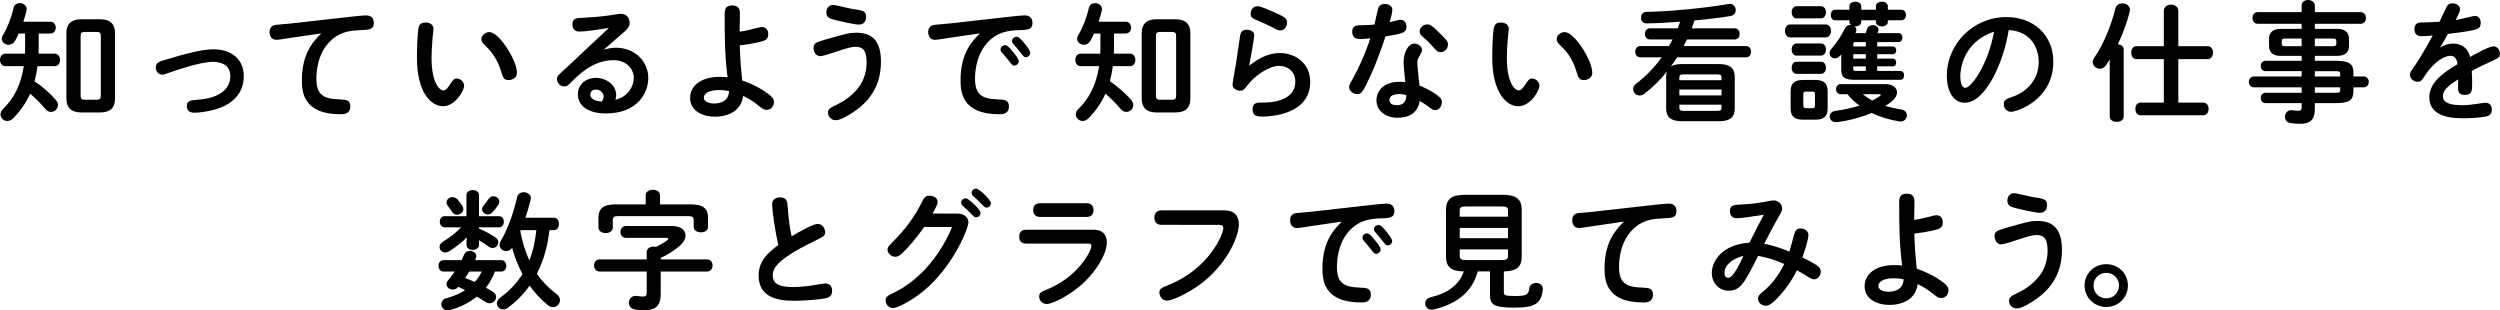
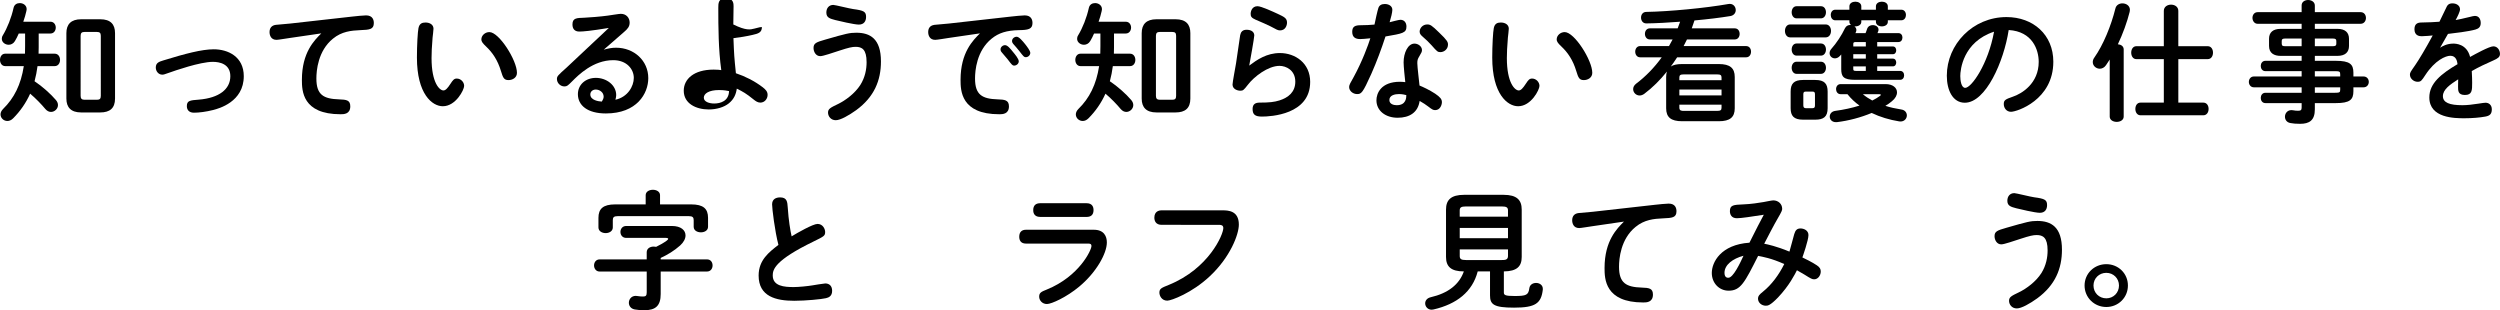
<svg xmlns="http://www.w3.org/2000/svg" version="1.1" id="レイヤー_2" x="0px" y="0px" width="425.039px" height="52.768px" viewBox="0 0 425.039 52.768" enable-background="new 0 0 425.039 52.768" xml:space="preserve">
  <g>
    <path d="M8.58,3.694c0.594,0,0.901,0.506,0.901,0.99c0,0.506-0.308,1.012-0.901,1.012H6.578V8.05c0,0.353-0.022,0.727-0.022,1.078   h2.75c0.594,0,0.902,0.528,0.902,1.057c0,0.527-0.309,1.056-0.902,1.056H6.38c-0.11,0.88-0.286,1.738-0.506,2.574   c1.298,0.857,2.75,2.156,3.63,3.189c0.242,0.286,0.352,0.572,0.352,0.858c0,0.638-0.571,1.166-1.188,1.166   c-0.33,0-0.66-0.154-0.946-0.484c-0.638-0.77-1.672-1.848-2.596-2.617c-0.727,1.605-1.694,2.991-2.904,4.201   c-0.308,0.309-0.638,0.44-0.968,0.44c-0.638,0-1.166-0.506-1.166-1.122c0-0.286,0.132-0.616,0.439-0.924   c1.87-1.826,3.036-4.136,3.521-7.282H0.88C0.308,11.24,0,10.712,0,10.184c0-0.528,0.308-1.057,0.88-1.057h3.366   c0-0.418,0.021-0.857,0.021-1.275V5.696H3.19C2.992,6.159,2.772,6.599,2.53,6.995C2.266,7.435,1.848,7.61,1.474,7.61   c-0.594,0-1.166-0.418-1.166-1.012c0-0.198,0.044-0.396,0.176-0.595C1.254,4.728,1.936,3.012,2.31,1.318   c0.132-0.55,0.572-0.792,1.057-0.792c0.571,0,1.166,0.374,1.166,1.034c0,0.088-0.022,0.197-0.045,0.308   C4.356,2.462,4.18,3.079,3.96,3.694H8.58z M13.794,19.117c-1.716,0-2.508-0.858-2.508-2.354V5.63c0-1.496,0.792-2.354,2.508-2.354   h3.256c1.738,0,2.508,0.857,2.508,2.354v11.133c0,1.649-0.902,2.354-2.508,2.354L13.794,19.117L13.794,19.117z M16.478,16.96   c0.462,0,0.66-0.153,0.66-0.66V6.092c0-0.506-0.198-0.659-0.66-0.659h-2.111c-0.44,0-0.66,0.153-0.66,0.659V16.3   c0,0.463,0.197,0.66,0.66,0.66H16.478z" />
    <path d="M36.19,10.515c-2.178,0-6.512,1.518-7.436,1.848c-0.792,0.286-0.946,0.33-1.166,0.33c-0.638,0-1.101-0.572-1.101-1.21   c0-0.814,0.572-0.99,1.276-1.21c3.718-1.145,6.556-1.893,8.58-1.893c2.398,0,5.104,1.232,5.104,4.576   c0,4.378-4.268,5.5-5.191,5.742c-1.21,0.308-2.442,0.462-3.278,0.462c-0.792,0-1.21-0.439-1.21-1.122c0-0.924,0.528-0.99,2.046-1.1   c3.454-0.286,5.347-1.782,5.347-3.982C39.16,10.867,37.334,10.515,36.19,10.515z" />
    <path d="M49.214,6.466c-0.506,0.066-1.893,0.309-2.2,0.309c-0.968,0-1.188-0.814-1.188-1.32c0-0.704,0.374-1.144,1.077-1.231   c0.374-0.044,2.112-0.177,2.442-0.221l10.582-1.188c0.506-0.066,1.958-0.198,2.31-0.198c1.145,0,1.32,0.814,1.32,1.298   c0,1.101-0.748,1.145-2.288,1.21c-1.54,0.066-3.168,0.221-4.664,1.452c-2.552,2.068-2.815,5.435-2.815,6.776   c0,2.794,1.231,3.454,3.85,3.542c1.276,0.044,1.914,0.132,1.914,1.188c0,1.342-1.122,1.342-1.65,1.342   c-6.512,0-6.577-4.025-6.577-5.852c0-4.664,2.134-6.732,3.3-7.898L49.214,6.466z" />
    <path d="M70.884,9.789c0-2.067,0.132-4.422,0.264-5.016c0.154-0.748,0.595-0.946,1.188-0.946c0.726,0,1.364,0.353,1.364,1.056   c0,0.242-0.133,1.299-0.154,1.496c-0.132,1.496-0.176,2.706-0.176,3.498c0,4.225,1.363,5.5,2.023,5.5   c0.353,0,0.704-0.374,1.188-1.122c0.418-0.638,0.616-0.901,1.078-0.901c0.703,0,1.254,0.616,1.254,1.254s-1.408,3.454-3.63,3.454   C73.48,18.061,70.884,15.993,70.884,9.789z M86.46,13.617c-0.792,0-0.946-0.418-1.298-1.562c-0.551-1.826-1.431-3.124-2.509-4.137   c-0.55-0.527-0.813-0.813-0.813-1.231c0-0.66,0.638-1.232,1.364-1.232c1.649,0,4.686,4.796,4.686,6.931   C87.89,13.221,87.12,13.617,86.46,13.617z" />
    <path d="M107.756,13.243c0-1.474-1.188-3.014-3.498-3.014c-3.432,0-5.962,2.574-6.952,3.563c-0.748,0.748-0.902,0.902-1.342,0.902   c-0.704,0-1.276-0.594-1.276-1.254c0-0.484,0.154-0.616,1.628-1.937c1.145-1.033,6.139-5.808,7.194-6.754   c-3.08,0.506-4.4,0.616-5.016,0.616c-0.771,0-1.166-0.439-1.166-1.21c0-1.1,0.704-1.1,2.023-1.144   c0.704-0.022,2.86-0.198,3.96-0.353c0.353-0.044,1.937-0.308,2.244-0.308c0.924,0,1.496,0.682,1.496,1.496   c0,0.682-0.352,1.078-0.968,1.605c-0.704,0.594-0.968,0.858-3.433,2.992c0.814-0.22,1.387-0.33,2.091-0.33   c3.058,0,5.478,2.2,5.478,5.17c0,2.618-1.936,6.006-7.216,6.006c-3.103,0-4.752-1.363-4.752-3.277c0-1.628,1.319-2.772,3.058-2.772   c1.804,0,3.454,1.232,3.454,2.926c0,0.221-0.044,0.44-0.132,0.792C106.722,16.499,107.756,14.672,107.756,13.243z M102.63,16.433   c0-0.748-0.704-1.21-1.342-1.21c-0.506,0-0.925,0.33-0.925,0.836c0,0.989,1.431,1.188,1.958,1.21   C102.498,16.982,102.63,16.719,102.63,16.433z" />
-     <path d="M128.26,4.86c0.902-0.242,1.056-0.264,1.276-0.264c0.682,0,1.077,0.462,1.077,1.231c0,0.968-0.659,1.122-1.605,1.342   c-0.924,0.221-2.288,0.44-3.234,0.551c0.11,2.882,0.132,3.189,0.418,5.962c1.584,0.527,3.146,1.319,4.488,2.332   c0.55,0.418,0.902,0.77,0.902,1.342c0,0.682-0.506,1.32-1.232,1.32c-0.439,0-0.792-0.242-1.144-0.528   c-1.276-1.034-1.805-1.32-2.86-1.849c-0.132,0.946-0.484,1.805-1.364,2.509c-0.792,0.638-2.046,1.033-3.41,1.033   c-2.134,0-4.245-0.989-4.245-3.189c0-1.958,1.693-3.586,5.082-3.586c0.659,0,1.033,0.044,1.298,0.088   c-0.484-3.498-0.506-7.282-0.506-10.626c0-0.704,0-1.606,1.298-1.606s1.298,0.969,1.298,1.364c0,0.683-0.044,2.068-0.044,3.103   C126.852,5.234,127.578,5.037,128.26,4.86z M122.232,15.311c-1.693,0-2.573,0.594-2.573,1.298c0,0.726,0.989,0.99,1.76,0.99   c1.078,0,2.485-0.418,2.53-2.112C123.64,15.42,123.112,15.311,122.232,15.311z" />
+     <path d="M128.26,4.86c0.902-0.242,1.056-0.264,1.276-0.264c0,0.968-0.659,1.122-1.605,1.342   c-0.924,0.221-2.288,0.44-3.234,0.551c0.11,2.882,0.132,3.189,0.418,5.962c1.584,0.527,3.146,1.319,4.488,2.332   c0.55,0.418,0.902,0.77,0.902,1.342c0,0.682-0.506,1.32-1.232,1.32c-0.439,0-0.792-0.242-1.144-0.528   c-1.276-1.034-1.805-1.32-2.86-1.849c-0.132,0.946-0.484,1.805-1.364,2.509c-0.792,0.638-2.046,1.033-3.41,1.033   c-2.134,0-4.245-0.989-4.245-3.189c0-1.958,1.693-3.586,5.082-3.586c0.659,0,1.033,0.044,1.298,0.088   c-0.484-3.498-0.506-7.282-0.506-10.626c0-0.704,0-1.606,1.298-1.606s1.298,0.969,1.298,1.364c0,0.683-0.044,2.068-0.044,3.103   C126.852,5.234,127.578,5.037,128.26,4.86z M122.232,15.311c-1.693,0-2.573,0.594-2.573,1.298c0,0.726,0.989,0.99,1.76,0.99   c1.078,0,2.485-0.418,2.53-2.112C123.64,15.42,123.112,15.311,122.232,15.311z" />
    <path d="M145.574,18.721c-1.255,0.901-2.685,1.716-3.477,1.716c-0.857,0-1.32-0.683-1.32-1.298c0-0.639,0.418-0.836,1.694-1.452   s2.882-1.805,3.806-3.256c0.814-1.299,1.057-2.685,1.057-3.851c0-2.2-0.792-2.618-1.87-2.618c-0.572,0-1.188,0.133-2.729,0.639   c-1.1,0.352-2.771,0.945-3.277,0.945c-0.771,0-1.145-0.77-1.145-1.386c0-0.813,0.462-0.99,2.002-1.43   c3.586-1.034,4.137-1.166,5.28-1.166c2.332,0,4.18,1.012,4.18,4.884C149.776,13.683,148.632,16.477,145.574,18.721z M145.046,1.539   c1.826,0.242,2.2,0.44,2.2,1.342c0,0.704-0.353,1.299-1.232,1.299c-0.813,0-3.476-0.639-4.004-0.771   c-0.902-0.242-1.518-0.396-1.518-1.276c0-0.747,0.439-1.298,1.188-1.298C141.966,0.834,144.496,1.473,145.046,1.539z" />
    <path d="M161.194,6.466c-0.418,0.066-1.892,0.309-2.199,0.309c-0.969,0-1.188-0.814-1.188-1.32c0-0.55,0.22-1.122,1.078-1.231   c0.374-0.044,2.112-0.177,2.442-0.221l10.582-1.188c0.506-0.066,1.958-0.198,2.31-0.198c1.144,0,1.32,0.814,1.32,1.298   c0,1.057-0.748,1.188-2.288,1.21c-2.09,0.044-3.454,0.462-4.664,1.452c-2.552,2.068-2.816,5.435-2.816,6.776   c0,2.794,1.232,3.454,3.851,3.542c1.1,0.044,1.914,0.065,1.914,1.188c0,1.342-1.122,1.342-1.65,1.342   c-6.512,0-6.578-4.025-6.578-5.852c0-4.664,2.134-6.732,3.3-7.898L161.194,6.466z M170.874,7.677c0.418,0,0.88,0.571,1.342,1.144   c0.352,0.418,0.99,1.188,0.99,1.606c0,0.396-0.374,0.726-0.792,0.726c-0.265,0-0.374-0.11-1.122-1.1   c-0.154-0.198-0.858-1.013-0.99-1.166c-0.176-0.198-0.198-0.374-0.198-0.484C170.104,8.006,170.478,7.677,170.874,7.677z    M172.854,6.247c0.418,0,1.034,0.771,1.431,1.254c0.308,0.396,0.88,1.122,0.88,1.496c0,0.353-0.33,0.727-0.771,0.727   c-0.286,0-0.374-0.11-1.122-1.078c-0.264-0.353-0.726-0.858-1.012-1.188c-0.066-0.065-0.198-0.264-0.198-0.483   C172.062,6.555,172.458,6.247,172.854,6.247z" />
    <path d="M191.4,3.694c0.595,0,0.902,0.506,0.902,0.99c0,0.506-0.308,1.012-0.902,1.012h-2.002V8.05   c0,0.353-0.021,0.727-0.021,1.078h2.75c0.594,0,0.901,0.528,0.901,1.057c0,0.527-0.308,1.056-0.901,1.056H189.2   c-0.11,0.88-0.286,1.738-0.507,2.574c1.299,0.857,2.75,2.156,3.631,3.189c0.241,0.286,0.352,0.572,0.352,0.858   c0,0.638-0.572,1.166-1.188,1.166c-0.329,0-0.659-0.154-0.945-0.484c-0.639-0.77-1.672-1.848-2.597-2.617   c-0.726,1.605-1.693,2.991-2.903,4.201c-0.309,0.309-0.639,0.44-0.968,0.44c-0.639,0-1.166-0.506-1.166-1.122   c0-0.286,0.132-0.616,0.439-0.924c1.87-1.826,3.036-4.136,3.521-7.282H183.7c-0.572,0-0.881-0.528-0.881-1.056   c0-0.528,0.309-1.057,0.881-1.057h3.365c0-0.418,0.022-0.857,0.022-1.275V5.696h-1.078c-0.198,0.462-0.418,0.902-0.66,1.298   c-0.264,0.44-0.682,0.616-1.056,0.616c-0.594,0-1.166-0.418-1.166-1.012c0-0.198,0.044-0.396,0.176-0.595   c0.771-1.275,1.452-2.991,1.826-4.686c0.132-0.55,0.572-0.792,1.056-0.792c0.572,0,1.166,0.374,1.166,1.034   c0,0.088-0.021,0.197-0.044,0.308c-0.132,0.594-0.308,1.21-0.528,1.826H191.4z M196.614,19.117c-1.716,0-2.508-0.858-2.508-2.354   V5.63c0-1.496,0.792-2.354,2.508-2.354h3.257c1.737,0,2.508,0.857,2.508,2.354v11.133c0,1.649-0.902,2.354-2.508,2.354   L196.614,19.117L196.614,19.117z M199.298,16.96c0.462,0,0.66-0.153,0.66-0.66V6.092c0-0.506-0.198-0.659-0.66-0.659h-2.112   c-0.439,0-0.66,0.153-0.66,0.659V16.3c0,0.463,0.198,0.66,0.66,0.66H199.298z" />
    <path d="M217.602,9.019c2.619,0,5.148,1.716,5.148,4.905c0,5.566-6.709,5.896-8.206,5.896c-1.166,0-1.584-0.352-1.584-1.298   c0-0.836,0.506-1.078,1.21-1.078c1.605,0,2.464-0.088,3.366-0.374c1.518-0.484,2.685-1.43,2.685-3.19   c0-1.958-1.584-2.684-2.685-2.684c-1.937,0-4.334,1.826-5.412,3.256c-0.683,0.88-0.792,0.968-1.254,0.968   c-0.484,0-1.32-0.264-1.32-1.056c0-0.396,0.506-3.014,0.594-3.586c0.11-0.638,0.616-4.312,0.704-4.796   c0.11-0.55,0.396-0.924,1.1-0.924c0.793,0,1.299,0.374,1.299,0.968c0,0.374-0.727,4.466-0.858,5.126   C213.708,10.163,215.358,9.019,217.602,9.019z M217.229,2.353c1.122,0.527,1.584,0.748,1.584,1.496   c0,0.462-0.264,1.319-1.188,1.319c-0.353,0-0.55-0.109-1.65-0.704c-0.308-0.176-1.649-0.748-2.508-1.121   c-0.726-0.309-0.836-0.572-0.836-0.99c0-0.44,0.242-1.298,1.166-1.298C214.434,1.055,216.458,2,217.229,2.353z" />
    <path d="M234.344,1.362c0.154-0.462,0.528-0.682,1.101-0.682c0.639,0,1.275,0.33,1.275,0.989c0,0.418-0.22,1.32-0.462,2.112   c0.286-0.066,1.54-0.418,1.826-0.418c0.727,0,1.034,0.572,1.034,1.144c0,1.101-0.639,1.188-3.564,1.694   c-0.682,2.09-1.474,4.246-2.42,6.38c-1.474,3.278-1.693,3.41-2.42,3.41c-0.66,0-1.342-0.506-1.342-1.21   c0-0.352,0.241-0.726,0.792-1.716c1.474-2.706,2.441-5.39,2.815-6.556c-0.813,0.088-1.452,0.132-1.717,0.132   c-0.792,0-1.363-0.286-1.363-1.232c0-0.924,0.506-1.122,1.475-1.122c0.704,0,1.672-0.044,2.31-0.109   C233.816,3.497,234.212,1.736,234.344,1.362z M238.634,10.603c0-1.606,0.727-3.19,1.849-3.19c0.659,0,1.275,0.506,1.275,1.101   c0,0.285-0.109,0.483-0.439,1.033c-0.309,0.507-0.353,0.704-0.353,1.21c0,0.616,0.33,3.257,0.374,3.784   c0.55,0.221,1.694,0.748,2.662,1.387c0.857,0.594,1.145,0.924,1.145,1.451c0,0.396-0.265,1.343-1.145,1.343   c-0.33,0-0.506-0.089-1.188-0.616c-0.507-0.374-0.727-0.528-1.452-0.946c-0.285,1.958-1.716,2.86-3.739,2.86   c-2.09,0-3.608-1.21-3.608-2.971c0-1.144,0.748-3.146,4.005-3.146c0.396,0,0.703,0.044,0.901,0.066   C238.832,13.198,238.634,11.263,238.634,10.603z M237.842,15.993c-0.638,0-1.628,0.176-1.628,1.012   c0,0.704,0.748,0.881,1.254,0.881c1.606,0,1.628-1.276,1.628-1.717C238.854,16.103,238.392,15.993,237.842,15.993z M244.662,5.521   c1.407,1.342,1.518,1.628,1.518,2.067c0,0.748-0.638,1.276-1.298,1.276c-0.439,0-0.571-0.11-1.474-1.144   c-0.528-0.595-0.925-0.946-1.496-1.452c-0.309-0.265-0.551-0.506-0.551-0.88c0-0.595,0.507-1.232,1.299-1.232   C243.145,4.156,243.408,4.289,244.662,5.521z" />
    <path d="M253.704,9.789c0-2.067,0.133-4.422,0.265-5.016c0.153-0.748,0.594-0.946,1.188-0.946c0.727,0,1.363,0.353,1.363,1.056   c0,0.242-0.132,1.299-0.153,1.496c-0.133,1.496-0.177,2.706-0.177,3.498c0,4.225,1.364,5.5,2.024,5.5   c0.352,0,0.704-0.374,1.188-1.122c0.418-0.638,0.616-0.901,1.078-0.901c0.704,0,1.254,0.616,1.254,1.254s-1.407,3.454-3.63,3.454   C256.301,18.061,253.704,15.993,253.704,9.789z M269.28,13.617c-0.792,0-0.944-0.418-1.298-1.562   c-0.55-1.826-1.43-3.124-2.508-4.137c-0.55-0.527-0.813-0.813-0.813-1.231c0-0.66,0.639-1.232,1.363-1.232   c1.65,0,4.688,4.796,4.688,6.931C270.711,13.221,269.94,13.617,269.28,13.617z" />
    <path d="M285.143,9.743c-0.353,0.529-0.704,1.06-1.078,1.564c0.439-0.286,1.057-0.417,1.914-0.417h6.248   c1.893,0,2.706,0.681,2.706,2.198v5.324c0,1.519-0.813,2.199-2.706,2.199h-6.248c-1.893,0-2.706-0.681-2.706-2.199v-5.324   c0-0.353,0.044-0.66,0.132-0.924c-1.145,1.433-2.441,2.729-3.85,3.785c-0.265,0.198-0.551,0.287-0.792,0.287   c-0.616,0-1.101-0.507-1.101-1.081c0-0.33,0.153-0.659,0.527-0.944c1.605-1.211,3.08-2.728,4.334-4.468h-3.674   c-0.551,0-0.836-0.482-0.836-0.967c0-0.461,0.285-0.944,0.836-0.944h4.905c0.221-0.375,0.418-0.75,0.616-1.125H280.5   c-0.55,0-0.836-0.482-0.836-0.943c0-0.483,0.286-0.945,0.836-0.945h4.729c0.153-0.375,0.286-0.75,0.418-1.125   c-2.046,0.154-4.025,0.264-5.72,0.286c-0.616,0.021-0.925-0.483-0.925-0.988c0-0.483,0.286-0.967,0.901-0.967   c3.961-0.066,10.076-0.66,13.948-1.342c0.088-0.022,0.176-0.022,0.242-0.022c0.638,0,1.012,0.528,1.012,1.056   c0,0.44-0.286,0.901-0.901,1.012c-1.738,0.286-3.895,0.549-6.116,0.747c-0.153,0.461-0.309,0.902-0.462,1.344h7.305   c0.571,0,0.836,0.461,0.836,0.945c0,0.461-0.265,0.943-0.836,0.943h-8.118c-0.176,0.375-0.374,0.75-0.571,1.125h10.626   c0.571,0,0.836,0.483,0.836,0.944c0,0.483-0.265,0.967-0.836,0.967L285.143,9.743L285.143,9.743z M292.688,13.199   c0-0.419-0.153-0.552-0.792-0.552h-5.588c-0.639,0-0.792,0.132-0.792,0.552v0.441h7.172V13.199z M285.517,16.214h7.172v-0.992   h-7.172V16.214z M291.896,18.854c0.639,0,0.792-0.132,0.792-0.552v-0.508h-7.172v0.508c0,0.529,0.353,0.552,0.792,0.552H291.896z" />
    <path d="M304.349,6.355c-0.571,0-0.88-0.549-0.88-1.1c0-0.55,0.309-1.099,0.88-1.099h6.05c0.596,0,0.902,0.549,0.902,1.099   c0,0.551-0.308,1.1-0.902,1.1H304.349z M306.549,20.347c-1.584,0-2.112-0.659-2.112-1.955v-2.819c0-1.318,0.528-1.978,2.112-1.978   h2.068c1.584,0,2.11,0.658,2.11,1.978v2.819c0,1.472-0.704,1.955-2.11,1.955H306.549z M305.449,3.121   c-0.552,0-0.837-0.526-0.837-1.033c0-0.526,0.285-1.032,0.837-1.032h4.136c0.571,0,0.857,0.505,0.857,1.032   c0,0.506-0.286,1.033-0.857,1.033H305.449z M305.449,9.457c-0.552,0-0.837-0.526-0.837-1.033c0-0.526,0.285-1.031,0.837-1.031   h4.136c0.571,0,0.857,0.505,0.857,1.031c0,0.506-0.286,1.033-0.857,1.033H305.449z M305.449,12.559   c-0.552,0-0.837-0.527-0.837-1.033c0-0.527,0.285-1.033,0.837-1.033h4.136c0.571,0,0.857,0.505,0.857,1.033   c0,0.505-0.286,1.033-0.857,1.033H305.449z M308.155,18.392c0.309,0,0.418-0.132,0.418-0.485v-1.872   c0-0.353-0.109-0.462-0.418-0.462h-1.145c-0.308,0-0.418,0.11-0.418,0.462v1.872c0,0.309,0.11,0.485,0.418,0.485H308.155z    M317.175,5.632c0.11-0.241,0.176-0.483,0.264-0.726c0.154-0.44,0.551-0.638,0.946-0.638c0.506,0,0.99,0.286,0.99,0.748   c0,0.088,0,0.197-0.044,0.286l-0.132,0.329h3.562c0.462,0,0.683,0.374,0.683,0.747c0,0.396-0.221,0.77-0.683,0.77h-3.607v0.751   h2.661c0.396,0,0.572,0.329,0.572,0.659c0,0.329-0.176,0.658-0.572,0.658h-2.661v0.75h2.661c0.396,0,0.572,0.33,0.572,0.659   s-0.176,0.659-0.572,0.659h-2.661v0.772h3.895c0.462,0,0.682,0.374,0.682,0.747c0,0.395-0.22,0.769-0.682,0.769h-7.678   c-1.958,0-2.332-0.549-2.332-1.825V9.259c-0.088,0.089-0.154,0.178-0.242,0.266c-0.264,0.287-0.572,0.396-0.836,0.396   c-0.506,0-0.902-0.396-0.902-0.882c0-0.242,0.088-0.505,0.31-0.747c0.836-0.925,1.736-2.288,2.31-3.499   c0.198-0.396,0.55-0.548,0.902-0.548h0.108c-0.152-0.133-0.264-0.309-0.264-0.53V3.451h-2.397c-0.507,0-0.771-0.461-0.771-0.901   c0-0.461,0.264-0.899,0.771-0.899h2.397V1.078c0-0.528,0.506-0.792,1.012-0.792c0.507,0,1.014,0.264,1.014,0.792V1.65h2.484V1.078   c0-0.528,0.506-0.792,1.013-0.792s1.013,0.264,1.013,0.792V1.65h2.288c0.526,0,0.792,0.438,0.792,0.899   c0,0.439-0.266,0.901-0.792,0.901h-2.288v0.265c0,0.509-0.506,0.771-1.013,0.771s-1.013-0.262-1.013-0.771V3.451h-2.484v0.265   c0,0.509-0.507,0.771-1.014,0.771h-0.152c0.196,0.154,0.329,0.353,0.329,0.617c0,0.132-0.044,0.265-0.109,0.419l-0.066,0.109   H317.175z M312.929,16.013c-0.506,0-0.77-0.439-0.77-0.857c0-0.439,0.264-0.856,0.77-0.856h7.656c1.21,0,1.936,0.615,1.936,1.406   c0,0.483-0.264,1.013-0.856,1.496c-0.33,0.286-0.704,0.55-1.122,0.792c0.812,0.264,1.716,0.462,2.684,0.616   c0.66,0.088,0.969,0.55,0.969,1.012c0,0.506-0.396,1.034-1.077,1.034c-0.089,0-0.154,0-0.242-0.022   c-1.65-0.264-3.234-0.747-4.664-1.43c-1.849,0.771-3.916,1.32-5.918,1.562h-0.176c-0.66,0-1.034-0.462-1.034-0.946   c0-0.44,0.308-0.88,0.924-0.968c1.474-0.198,2.882-0.506,4.136-0.902c-0.77-0.55-1.452-1.188-2.046-1.936L312.929,16.013   L312.929,16.013z M317.219,7.147h-1.649c-0.418,0-0.483,0.065-0.483,0.354v0.397h2.134L317.219,7.147L317.219,7.147z    M315.085,9.215v0.75h2.134v-0.75H315.085z M315.085,11.283v0.419c0,0.287,0.065,0.354,0.483,0.354h1.649v-0.772H315.085z    M316.713,16.013c0.483,0.418,1.034,0.77,1.605,1.077c0.483-0.241,0.945-0.506,1.319-0.792c0.088-0.065,0.132-0.109,0.132-0.176   c0-0.065-0.088-0.109-0.264-0.109H316.713z" />
    <path d="M334.049,17.466c-2.046,0-3.059-2.111-3.059-4.598c0-5.324,4.422-9.966,10.143-9.966c4.554,0,7.964,3.014,7.964,7.59   c0,6.512-6.204,8.514-7.194,8.514c-0.77,0-1.23-0.638-1.23-1.319c0-0.66,0.286-0.814,1.496-1.232   c1.604-0.527,4.442-2.288,4.442-5.939c0-2.046-1.056-5.17-5.104-5.412C340.692,10.448,337.612,17.466,334.049,17.466z    M333.278,12.935c0,0.682,0.154,2.002,0.836,2.002c1.078,0,3.916-4.07,4.906-9.548C333.719,7.126,333.278,11.9,333.278,12.935z" />
    <path d="M358.688,10.119c-0.22,0.33-0.418,0.66-0.639,0.968c-0.285,0.418-0.682,0.595-1.056,0.595   c-0.616,0-1.188-0.484-1.188-1.122c0-0.242,0.065-0.506,0.264-0.771c1.519-2.156,2.839-5.368,3.586-8.359   c0.133-0.572,0.66-0.858,1.188-0.858c0.638,0,1.275,0.396,1.275,1.1c0,0.11-0.021,0.221-0.045,0.353   c-0.438,1.738-1.144,3.696-2.002,5.5c0.528,0.044,0.99,0.33,0.99,0.88V19.82c0,0.594-0.594,0.902-1.188,0.902   c-0.595,0-1.188-0.309-1.188-0.902v-9.701H358.688z M375.342,7.853c0.616,0,0.902,0.55,0.902,1.1s-0.286,1.101-0.902,1.101h-4.993   v7.392h4.246c0.615,0,0.901,0.528,0.901,1.078c0,0.528-0.286,1.078-0.901,1.078h-10.671c-0.594,0-0.88-0.55-0.88-1.078   c0-0.55,0.286-1.078,0.88-1.078h3.96v-7.392h-4.663c-0.595,0-0.881-0.551-0.881-1.101s0.286-1.1,0.881-1.1h4.663V1.847   c0-0.704,0.616-1.057,1.232-1.057c0.615,0,1.231,0.353,1.231,1.057v6.006H375.342z" />
    <path d="M387.751,9.501c-1.122,0-1.98-0.461-1.98-1.69V6.597c0-1.076,0.66-1.691,1.98-1.691h3.562V4.045h-7.479   c-0.572,0-0.88-0.526-0.88-1.01c0-0.461,0.286-0.967,0.88-0.967h7.479V0.924c0-0.615,0.551-0.924,1.102-0.924   c0.571,0,1.144,0.33,1.144,0.946v1.122h7.788c0.595,0,0.902,0.483,0.902,0.989c0,0.482-0.309,0.987-0.902,0.987h-7.788v0.861h3.828   c1.32,0,1.98,0.615,1.98,1.691V7.81c0,1.077-0.66,1.69-1.98,1.69h-3.828v0.839h3.564c2.376,0,2.992,0.571,2.992,2.022v0.64h1.716   c0.594,0,0.901,0.461,0.901,0.922c0,0.462-0.309,0.924-0.901,0.924h-1.716v0.661c0,1.451-0.616,2.022-2.992,2.022h-3.564v1.058   c0,1.869-0.924,2.463-2.508,2.463c-0.704,0-1.21-0.045-1.649-0.133c-0.639-0.109-0.925-0.593-0.925-1.077   c0-0.549,0.396-1.12,1.102-1.12c0.064,0,0.152,0,0.241,0.021c0.353,0.066,0.595,0.088,0.901,0.088c0.484,0,0.594-0.153,0.594-0.573   V17.53h-6.158c-0.528,0-0.792-0.439-0.792-0.879s0.264-0.878,0.792-0.878h6.158v-0.927h-8.116c-0.572,0-0.858-0.483-0.858-0.924   c0-0.438,0.286-0.922,0.858-0.922h8.116v-0.904h-6.158c-0.528,0-0.792-0.439-0.792-0.88c0-0.438,0.264-0.878,0.792-0.878h6.158   V9.501H387.751z M391.314,7.854V6.553h-2.814c-0.462,0-0.572,0.132-0.572,0.44v0.419c0,0.396,0.22,0.441,0.572,0.441H391.314z    M393.559,7.854h3.08c0.462,0,0.572-0.132,0.572-0.441V6.994c0-0.309-0.11-0.44-0.572-0.44h-3.08V7.854z M393.559,13.002h4.312   v-0.396c0-0.441-0.133-0.507-0.925-0.507h-3.389L393.559,13.002L393.559,13.002z M393.559,14.847v0.927h3.389   c0.792,0,0.925-0.066,0.925-0.508v-0.419H393.559z" />
    <path d="M415.998,1.099c0.109-0.198,0.309-0.528,0.968-0.528c0.66,0,1.276,0.374,1.276,1.012c0,0.44-0.551,1.475-0.748,1.826   c0.615-0.11,1.231-0.242,2.397-0.528c0.439-0.109,0.683-0.176,0.88-0.176c0.726,0,0.99,0.616,0.99,1.21   c0,0.66-0.354,0.946-0.881,1.101c-1.101,0.33-3.718,0.638-4.687,0.748c-0.197,0.33-0.901,1.562-1.342,2.354   c0.353-0.242,1.145-0.704,2.244-0.704c0.33,0,2.288,0,2.859,2.267c0.836-0.463,3.256-1.805,3.959-1.805   c0.728,0,1.122,0.704,1.122,1.276c0,0.55-0.374,0.792-1.122,1.122c-1.254,0.55-2.484,1.122-3.674,1.804   c0.045,0.902,0.066,1.386,0.066,1.98c0,1.298,0,2.09-1.231,2.09c-1.166,0-1.166-0.727-1.166-1.408c0-0.198,0.021-1.078,0.021-1.254   c-1.364,0.88-2.597,1.716-2.597,2.86c0,1.1,1.122,1.54,3.321,1.54c0.858,0,1.694-0.11,2.729-0.265   c0.57-0.088,0.989-0.154,1.21-0.154c0.526,0,1.056,0.353,1.056,1.122c0,0.814-0.374,1.101-1.1,1.232   c-0.946,0.176-2.244,0.286-3.564,0.286c-1.604,0-5.962,0-5.962-3.542c0-2.42,2.046-4.026,4.796-5.654   c-0.064-0.483-0.22-1.43-1.23-1.43c-0.771,0-2.597,0.748-4.246,3.278c-0.639,0.968-0.748,1.144-1.32,1.144   c-0.66,0-1.298-0.55-1.298-1.21c0-0.353,0.109-0.484,0.901-1.628c0.639-0.924,1.761-2.794,2.971-5.038   c-0.132,0.021-1.387,0.132-1.893,0.132c-0.396,0-1.21-0.11-1.21-1.188c0-0.881,0.483-1.145,1.188-1.145   c1.364-0.021,2.09-0.065,3.059-0.132C414.942,3.298,415.822,1.429,415.998,1.099z" />
-     <path d="M84.145,46.167c-0.374,0.99-0.88,1.914-1.54,2.75c0.418,0.221,0.813,0.44,1.188,0.683c0.396,0.241,0.55,0.571,0.55,0.901   c0,0.551-0.483,1.057-1.1,1.057c-0.22,0-0.462-0.066-0.704-0.221c-0.462-0.308-0.946-0.615-1.474-0.901   c-1.32,1.056-2.882,1.826-4.599,2.288c-0.132,0.021-0.241,0.044-0.352,0.044c-0.66,0-1.078-0.528-1.078-1.057   c0-0.439,0.264-0.857,0.858-1.012c1.21-0.33,2.288-0.792,3.189-1.364c-0.374-0.197-0.77-0.396-1.144-0.571   c-0.286,0.33-0.616,0.462-0.968,0.462c-0.551,0-1.057-0.396-1.057-0.902c0-0.22,0.088-0.44,0.265-0.66   c0.418-0.483,0.792-0.99,1.144-1.496h-1.936c-0.551,0-0.836-0.483-0.836-0.968s0.285-0.968,0.836-0.968h3.08l0.462-0.99   c0.197-0.418,0.55-0.594,0.945-0.594c0.551,0,1.101,0.374,1.101,0.901c0,0.11-0.022,0.221-0.066,0.353l-0.132,0.33h4.444   c0.571,0,0.857,0.483,0.857,0.968s-0.286,0.968-0.857,0.968H84.145z M81.439,38.862c0.945,0.396,1.87,0.902,2.75,1.474   c0.374,0.242,0.527,0.572,0.527,0.858c0,0.506-0.418,0.968-0.968,0.968c-0.22,0-0.439-0.065-0.682-0.242   c-0.506-0.374-1.078-0.748-1.628-1.078v0.748c0,0.595-0.528,0.902-1.057,0.902c-0.55,0-1.077-0.308-1.077-0.902v-0.374l0.065-0.857   c-0.857,0.857-1.914,1.694-3.014,2.376c-0.22,0.132-0.44,0.198-0.638,0.198c-0.551,0-0.99-0.44-0.99-0.946   c0-0.308,0.176-0.66,0.594-0.902c1.034-0.615,2.134-1.452,3.08-2.441h-2.816c-0.527,0-0.813-0.484-0.813-0.946   c0-0.484,0.286-0.946,0.813-0.946h3.719v-3.542c0-0.616,0.527-0.901,1.077-0.901c0.528,0,1.057,0.285,1.057,0.901v3.542h3.41   c0.55,0,0.813,0.462,0.813,0.946c0,0.462-0.264,0.946-0.813,0.946h-3.41V38.862z M75.916,34.418c0-0.506,0.462-0.901,1.013-0.901   c0.285,0,0.615,0.109,0.88,0.418c0.264,0.308,0.55,0.682,0.792,1.078c0.109,0.176,0.176,0.374,0.176,0.527   c0,0.55-0.528,0.968-1.078,0.968c-0.308,0-0.638-0.153-0.858-0.506c-0.197-0.33-0.418-0.615-0.682-0.968   C75.983,34.814,75.916,34.617,75.916,34.418z M79.788,46.167l-0.704,1.101c0.55,0.197,1.078,0.439,1.628,0.682   c0.484-0.528,0.88-1.144,1.21-1.782H79.788z M83.903,33.362c0.506,0,0.99,0.396,0.99,0.902c0,0.176-0.044,0.374-0.177,0.571   c-0.285,0.44-0.638,0.902-1.012,1.276c-0.242,0.242-0.506,0.352-0.77,0.352c-0.506,0-0.969-0.396-0.969-0.901   c0-0.198,0.089-0.44,0.286-0.66c0.286-0.33,0.506-0.594,0.814-1.078C83.286,33.495,83.595,33.362,83.903,33.362z M93.406,39.126   c-0.264,2.574-0.946,5.104-2.134,7.414c0.924,1.32,2.023,2.464,3.3,3.41c0.44,0.33,0.638,0.727,0.638,1.078   c0,0.638-0.55,1.188-1.21,1.188c-0.264,0-0.55-0.088-0.813-0.308c-1.188-0.968-2.244-2.068-3.146-3.344   c-1.056,1.496-2.31,2.75-3.762,3.806c-0.242,0.176-0.484,0.242-0.726,0.242c-0.595,0-1.078-0.462-1.078-1.034   c0-0.308,0.153-0.66,0.571-0.968c1.519-1.122,2.794-2.442,3.784-4.004c-0.748-1.43-1.364-2.926-1.76-4.488   c-0.264,0.418-0.66,0.572-1.012,0.572c-0.595,0-1.122-0.44-1.122-1.057c0-0.197,0.065-0.418,0.197-0.659   c1.188-2.002,2.179-4.752,2.772-7.414c0.132-0.616,0.638-0.88,1.144-0.88c0.595,0,1.21,0.374,1.21,1.012   c0,0.088-0.021,0.198-0.044,0.286c-0.241,1.012-0.55,2.023-0.88,3.036h4.818c0.594,0,0.88,0.527,0.88,1.056   s-0.286,1.056-0.88,1.056H93.406z M88.544,39.126c-0.021,0.066-0.065,0.132-0.088,0.177c0.33,1.716,0.814,3.388,1.54,4.972   c0.66-1.65,1.012-3.388,1.188-5.148H88.544z" />
    <path d="M101.943,46.165c-0.616,0-0.946-0.526-0.946-1.033c0-0.526,0.33-1.031,0.946-1.031h8.008v-1.211   c0-0.661,0.594-0.97,1.188-0.97c0.132,0,0.285,0.022,0.418,0.044c0.682-0.331,1.298-0.683,1.804-1.057   c0.154-0.11,0.242-0.22,0.242-0.309c0-0.088-0.154-0.154-0.418-0.154h-6.732c-0.638,0-0.968-0.505-0.968-1.011   s0.33-1.012,0.968-1.012h7.788c1.54,0,2.31,0.726,2.31,1.604c0,0.549-0.308,1.166-0.924,1.716c-0.989,0.881-2.111,1.563-3.3,2.114   V44.1h7.876c0.638,0,0.946,0.505,0.946,1.031c0,0.506-0.309,1.033-0.946,1.033h-7.876v3.831c0,1.979-0.858,2.748-2.771,2.748   c-0.616,0-1.166-0.044-1.65-0.132c-0.682-0.132-0.99-0.637-0.99-1.143c0-0.571,0.418-1.165,1.166-1.165c0.066,0,0.132,0,0.22,0.021   c0.418,0.066,0.704,0.088,1.034,0.088c0.462,0,0.616-0.153,0.616-0.727v-3.522H101.943z M109.775,33.188   c0-0.616,0.616-0.924,1.231-0.924c0.595,0,1.21,0.308,1.21,0.924v1.562h5.303c2.067,0,2.859,0.747,2.859,2.286v1.521   c0,0.637-0.615,0.944-1.21,0.944c-0.615,0-1.231-0.308-1.231-0.944V37.41c0-0.463-0.198-0.661-0.814-0.661H105   c-0.616,0-0.813,0.198-0.813,0.661v1.255c0,0.638-0.616,0.967-1.21,0.967c-0.616,0-1.232-0.329-1.232-0.967v-1.63   c0-1.539,0.792-2.286,2.86-2.286h5.17V33.188z" />
    <path d="M131.269,34.749c0-0.88,0.638-1.188,1.363-1.188c1.188,0,1.232,0.77,1.299,1.737c0.132,2.068,0.439,3.982,0.659,4.885   c0.969-0.595,3.631-2.112,4.4-2.112c0.924,0,1.298,0.88,1.298,1.364c0,0.66-0.176,0.748-2.023,1.649   c-6.513,3.168-6.887,4.73-6.887,5.742c0,1.826,1.937,1.98,3.564,1.98c0.836,0,2.376-0.154,3.168-0.286   c0.132-0.022,1.958-0.33,2.2-0.33c0.638,0,1.166,0.374,1.166,1.254c0,0.902-0.572,1.144-1.057,1.254   c-0.726,0.176-3.432,0.44-5.39,0.44c-3.102,0-6.05-0.727-6.05-4.29c0-2.641,1.782-3.982,3.366-5.214   C131.731,39.28,131.269,35.453,131.269,34.749z" />
-     <path d="M162.706,36.311c1.188,0,1.937,0.571,1.937,1.54c0,0.924-2.267,6.622-6.666,10.779c-2.618,2.442-5.456,3.74-6.139,3.74   c-0.813,0-1.275-0.704-1.275-1.275c0-0.639,0.176-0.727,1.76-1.519c2.926-1.452,6.996-4.906,9.548-10.978h-4.752   c-0.638,0.88-1.584,2.199-2.948,3.674c-1.231,1.298-1.562,1.386-1.958,1.386c-0.638,0-1.319-0.55-1.319-1.21   c0-0.396,0.109-0.528,0.968-1.408c1.936-1.936,3.63-4.136,4.84-6.622c0.374-0.77,0.572-1.144,1.32-1.144   c0.704,0,1.386,0.396,1.386,1.034c0,0.242-0.022,0.527-0.858,2.002H162.706z M164.202,33.714c0.462,0,2.508,1.893,2.508,2.486   c0,0.396-0.33,0.748-0.77,0.748c-0.242,0-0.353-0.088-0.946-0.726c-0.198-0.221-1.056-1.013-1.342-1.254   c-0.088-0.066-0.242-0.265-0.242-0.528C163.41,34.066,163.763,33.714,164.202,33.714z M165.962,32.064   c0.484,0,2.509,1.892,2.509,2.485c0,0.396-0.33,0.748-0.771,0.748c-0.198,0-0.33-0.088-1.232-1.012   c-0.285-0.308-0.726-0.682-1.077-1.012c-0.088-0.066-0.198-0.242-0.198-0.484C165.193,32.438,165.523,32.064,165.962,32.064z" />
    <path d="M174.433,41.415c-0.946,0-1.145-0.638-1.145-1.166c0-0.813,0.44-1.188,1.145-1.188h11.527c1.761,0,2.223,1.144,2.223,2.155   c0,1.893-1.826,5.127-4.687,7.503c-2.156,1.804-4.729,2.97-5.5,2.97c-0.792,0-1.32-0.616-1.32-1.254   c0-0.683,0.374-0.836,1.299-1.21c5.521-2.244,7.59-6.71,7.59-7.393c0-0.418-0.33-0.418-0.594-0.418H174.433z M184.729,34.55   c0.945,0,1.188,0.595,1.188,1.166c0,0.792-0.418,1.166-1.188,1.166h-7.876c-1.188,0-1.188-0.945-1.188-1.166   c0-0.77,0.418-1.166,1.188-1.166H184.729z" />
    <path d="M197.489,38.225c-0.968,0-1.232-0.66-1.232-1.21c0-1.057,0.748-1.254,1.232-1.254h10.384c0.902,0,2.75,0.044,2.75,2.42   c0,1.716-1.496,5.565-4.928,8.777c-3.036,2.86-6.578,4.158-7.238,4.158c-0.968,0-1.342-0.858-1.342-1.364   c0-0.682,0.352-0.813,1.606-1.319c6.819-2.772,9.262-8.559,9.262-9.658c0-0.506-0.396-0.55-0.748-0.55H197.489z" />
-     <path d="M222.723,38.466c-0.418,0.066-1.894,0.309-2.2,0.309c-0.968,0-1.188-0.814-1.188-1.32c0-0.55,0.221-1.122,1.077-1.231   c0.374-0.044,2.112-0.177,2.442-0.221l10.582-1.188c0.506-0.066,1.958-0.198,2.31-0.198c1.146,0,1.32,0.814,1.32,1.298   c0,1.057-0.748,1.188-2.288,1.21c-2.09,0.044-3.454,0.462-4.664,1.452c-2.552,2.068-2.815,5.435-2.815,6.776   c0,2.794,1.231,3.454,3.851,3.542c1.101,0.044,1.914,0.065,1.914,1.188c0,1.342-1.122,1.342-1.65,1.342   c-6.512,0-6.577-4.025-6.577-5.852c0-4.664,2.135-6.732,3.301-7.898L222.723,38.466z M232.403,39.677   c0.418,0,0.88,0.571,1.342,1.144c0.354,0.418,0.99,1.188,0.99,1.606c0,0.396-0.374,0.726-0.792,0.726   c-0.264,0-0.374-0.11-1.122-1.1c-0.153-0.198-0.857-1.013-0.99-1.166c-0.176-0.198-0.197-0.374-0.197-0.484   C231.632,40.006,232.006,39.677,232.403,39.677z M234.382,38.247c0.418,0,1.034,0.771,1.431,1.254   c0.308,0.396,0.88,1.122,0.88,1.496c0,0.353-0.33,0.727-0.771,0.727c-0.285,0-0.374-0.11-1.122-1.078   c-0.265-0.353-0.727-0.858-1.013-1.188c-0.064-0.065-0.197-0.264-0.197-0.483C233.59,38.555,233.987,38.247,234.382,38.247z" />
    <path d="M251.236,46.143c-0.902,3.457-3.542,5.545-7.502,6.468c-0.11,0.021-0.221,0.044-0.33,0.044   c-0.683,0-1.101-0.55-1.101-1.077c0-0.438,0.285-0.879,0.901-1.033c3.036-0.704,4.884-2.179,5.676-4.401   c-2.199,0-3.035-0.835-3.035-2.462v-8.054c0-1.627,0.836-2.506,3.079-2.506h6.71c2.244,0,3.08,0.878,3.08,2.506v8.054   c0,1.627-0.836,2.439-3.035,2.462v3.588c0,0.439,0.241,0.594,1.849,0.594c1.979,0,2.332-0.176,2.485-1.343   c0.088-0.594,0.615-0.88,1.145-0.88c0.572,0,1.144,0.352,1.144,0.991v0.132c-0.264,2.353-1.254,3.078-4.884,3.078   c-3.476,0-4.092-0.55-4.092-2.088v-4.072H251.236z M256.382,35.782c0-0.507-0.241-0.683-1.056-0.683h-6.094   c-0.814,0-1.058,0.176-1.058,0.683v1.058h8.206L256.382,35.782L256.382,35.782z M248.176,40.492h8.206v-1.741h-8.206V40.492z    M255.327,44.21c0.55,0,1.056-0.021,1.056-0.683v-1.124h-8.205v1.124c0,0.507,0.241,0.683,1.057,0.683H255.327z" />
    <path d="M270.684,38.466c-0.507,0.066-1.894,0.309-2.2,0.309c-0.968,0-1.188-0.814-1.188-1.32c0-0.704,0.374-1.144,1.077-1.231   c0.374-0.044,2.112-0.177,2.442-0.221l10.582-1.188c0.506-0.066,1.958-0.198,2.31-0.198c1.146,0,1.32,0.814,1.32,1.298   c0,1.101-0.748,1.145-2.288,1.21c-1.54,0.066-3.168,0.221-4.664,1.452c-2.552,2.068-2.815,5.435-2.815,6.776   c0,2.794,1.231,3.454,3.851,3.542c1.275,0.044,1.914,0.132,1.914,1.188c0,1.342-1.122,1.342-1.65,1.342   c-6.512,0-6.577-4.025-6.577-5.852c0-4.664,2.135-6.732,3.301-7.898L270.684,38.466z" />
    <path d="M305.046,39.809c0.198-0.66,0.462-0.969,1.078-0.969c0.528,0,1.342,0.309,1.342,1.122c0,0.881-0.945,3.564-1.033,3.807   c0.418,0.197,1.649,0.792,2.465,1.342c0.526,0.352,0.659,0.66,0.659,1.056c0,0.616-0.439,1.32-1.122,1.32   c-0.33,0-0.527-0.088-1.672-0.814c-0.396-0.241-0.483-0.285-1.255-0.726c-0.374,0.726-1.298,2.596-3.212,4.62   c-1.363,1.408-1.76,1.408-2.09,1.408c-0.66,0-1.319-0.484-1.319-1.21c0-0.418,0.197-0.66,0.857-1.188   c1.452-1.166,2.706-2.86,3.607-4.686c-2.199-0.99-3.651-1.232-4.443-1.387c-2.288,4.532-2.97,5.918-5.017,5.918   c-1.605,0-2.859-1.298-2.859-3.014c0-1.826,1.54-4.818,6.401-5.147c1.431-2.839,1.584-3.146,2.441-4.753   c-2.002,0.309-3.828,0.595-4.576,0.595c-0.9,0-1.188-0.616-1.188-1.21c0-1.034,0.615-1.078,2.288-1.145   c1.254-0.044,2.684-0.264,3.432-0.396c0.265-0.044,1.408-0.286,1.65-0.286c0.836,0,1.518,0.594,1.518,1.43   c0,0.242-0.065,0.462-0.813,1.738c-0.55,0.924-1.716,3.189-2.243,4.202c0.55,0.109,2.066,0.418,4.29,1.342   C304.387,42.316,304.915,40.227,305.046,39.809z M293.19,46.387c0,0.836,0.506,0.836,0.659,0.836c0.836,0,2.023-2.553,2.573-3.74   C294.597,43.966,293.19,45.022,293.19,46.387z" />
-     <path d="M327.949,36.86c0.902-0.242,1.057-0.264,1.276-0.264c0.682,0,1.078,0.462,1.078,1.231c0,0.968-0.66,1.122-1.606,1.342   c-0.924,0.221-2.288,0.44-3.233,0.551c0.109,2.882,0.133,3.189,0.418,5.962c1.584,0.527,3.146,1.319,4.487,2.332   c0.551,0.418,0.902,0.77,0.902,1.342c0,0.682-0.506,1.32-1.232,1.32c-0.438,0-0.792-0.242-1.144-0.528   c-1.276-1.034-1.805-1.32-2.86-1.849c-0.132,0.946-0.482,1.805-1.363,2.509c-0.792,0.638-2.047,1.033-3.409,1.033   c-2.135,0-4.246-0.989-4.246-3.189c0-1.958,1.692-3.586,5.082-3.586c0.659,0,1.033,0.044,1.298,0.088   c-0.484-3.498-0.506-7.282-0.506-10.626c0-0.704,0-1.606,1.298-1.606s1.298,0.969,1.298,1.364c0,0.683-0.044,2.068-0.044,3.103   C326.54,37.234,327.268,37.037,327.949,36.86z M321.921,47.311c-1.693,0-2.573,0.594-2.573,1.298c0,0.726,0.989,0.99,1.76,0.99   c1.078,0,2.485-0.418,2.53-2.112C323.329,47.42,322.801,47.311,321.921,47.311z" />
    <path d="M346.364,50.721c-1.254,0.901-2.685,1.716-3.477,1.716c-0.857,0-1.319-0.683-1.319-1.298c0-0.639,0.418-0.836,1.693-1.452   s2.883-1.805,3.807-3.256c0.812-1.299,1.056-2.685,1.056-3.851c0-2.2-0.792-2.618-1.87-2.618c-0.571,0-1.188,0.133-2.728,0.639   c-1.102,0.352-2.772,0.945-3.278,0.945c-0.77,0-1.144-0.77-1.144-1.386c0-0.813,0.462-0.99,2.002-1.43   c3.586-1.034,4.136-1.166,5.278-1.166c2.332,0,4.182,1.012,4.182,4.884C350.566,45.683,349.42,48.477,346.364,50.721z    M345.834,33.539c1.826,0.242,2.2,0.44,2.2,1.342c0,0.704-0.352,1.299-1.231,1.299c-0.813,0-3.477-0.639-4.005-0.771   c-0.9-0.242-1.518-0.396-1.518-1.276c0-0.747,0.439-1.298,1.188-1.298C342.754,32.834,345.285,33.473,345.834,33.539z" />
    <path d="M361.779,48.542c0,2.046-1.628,3.652-3.674,3.652s-3.696-1.606-3.696-3.652s1.65-3.63,3.696-3.63   S361.779,46.497,361.779,48.542z M355.926,48.542c0,1.232,0.945,2.179,2.179,2.179c1.21,0,2.156-0.946,2.156-2.179   c0-1.21-0.946-2.155-2.156-2.155C356.872,46.387,355.926,47.333,355.926,48.542z" />
  </g>
</svg>